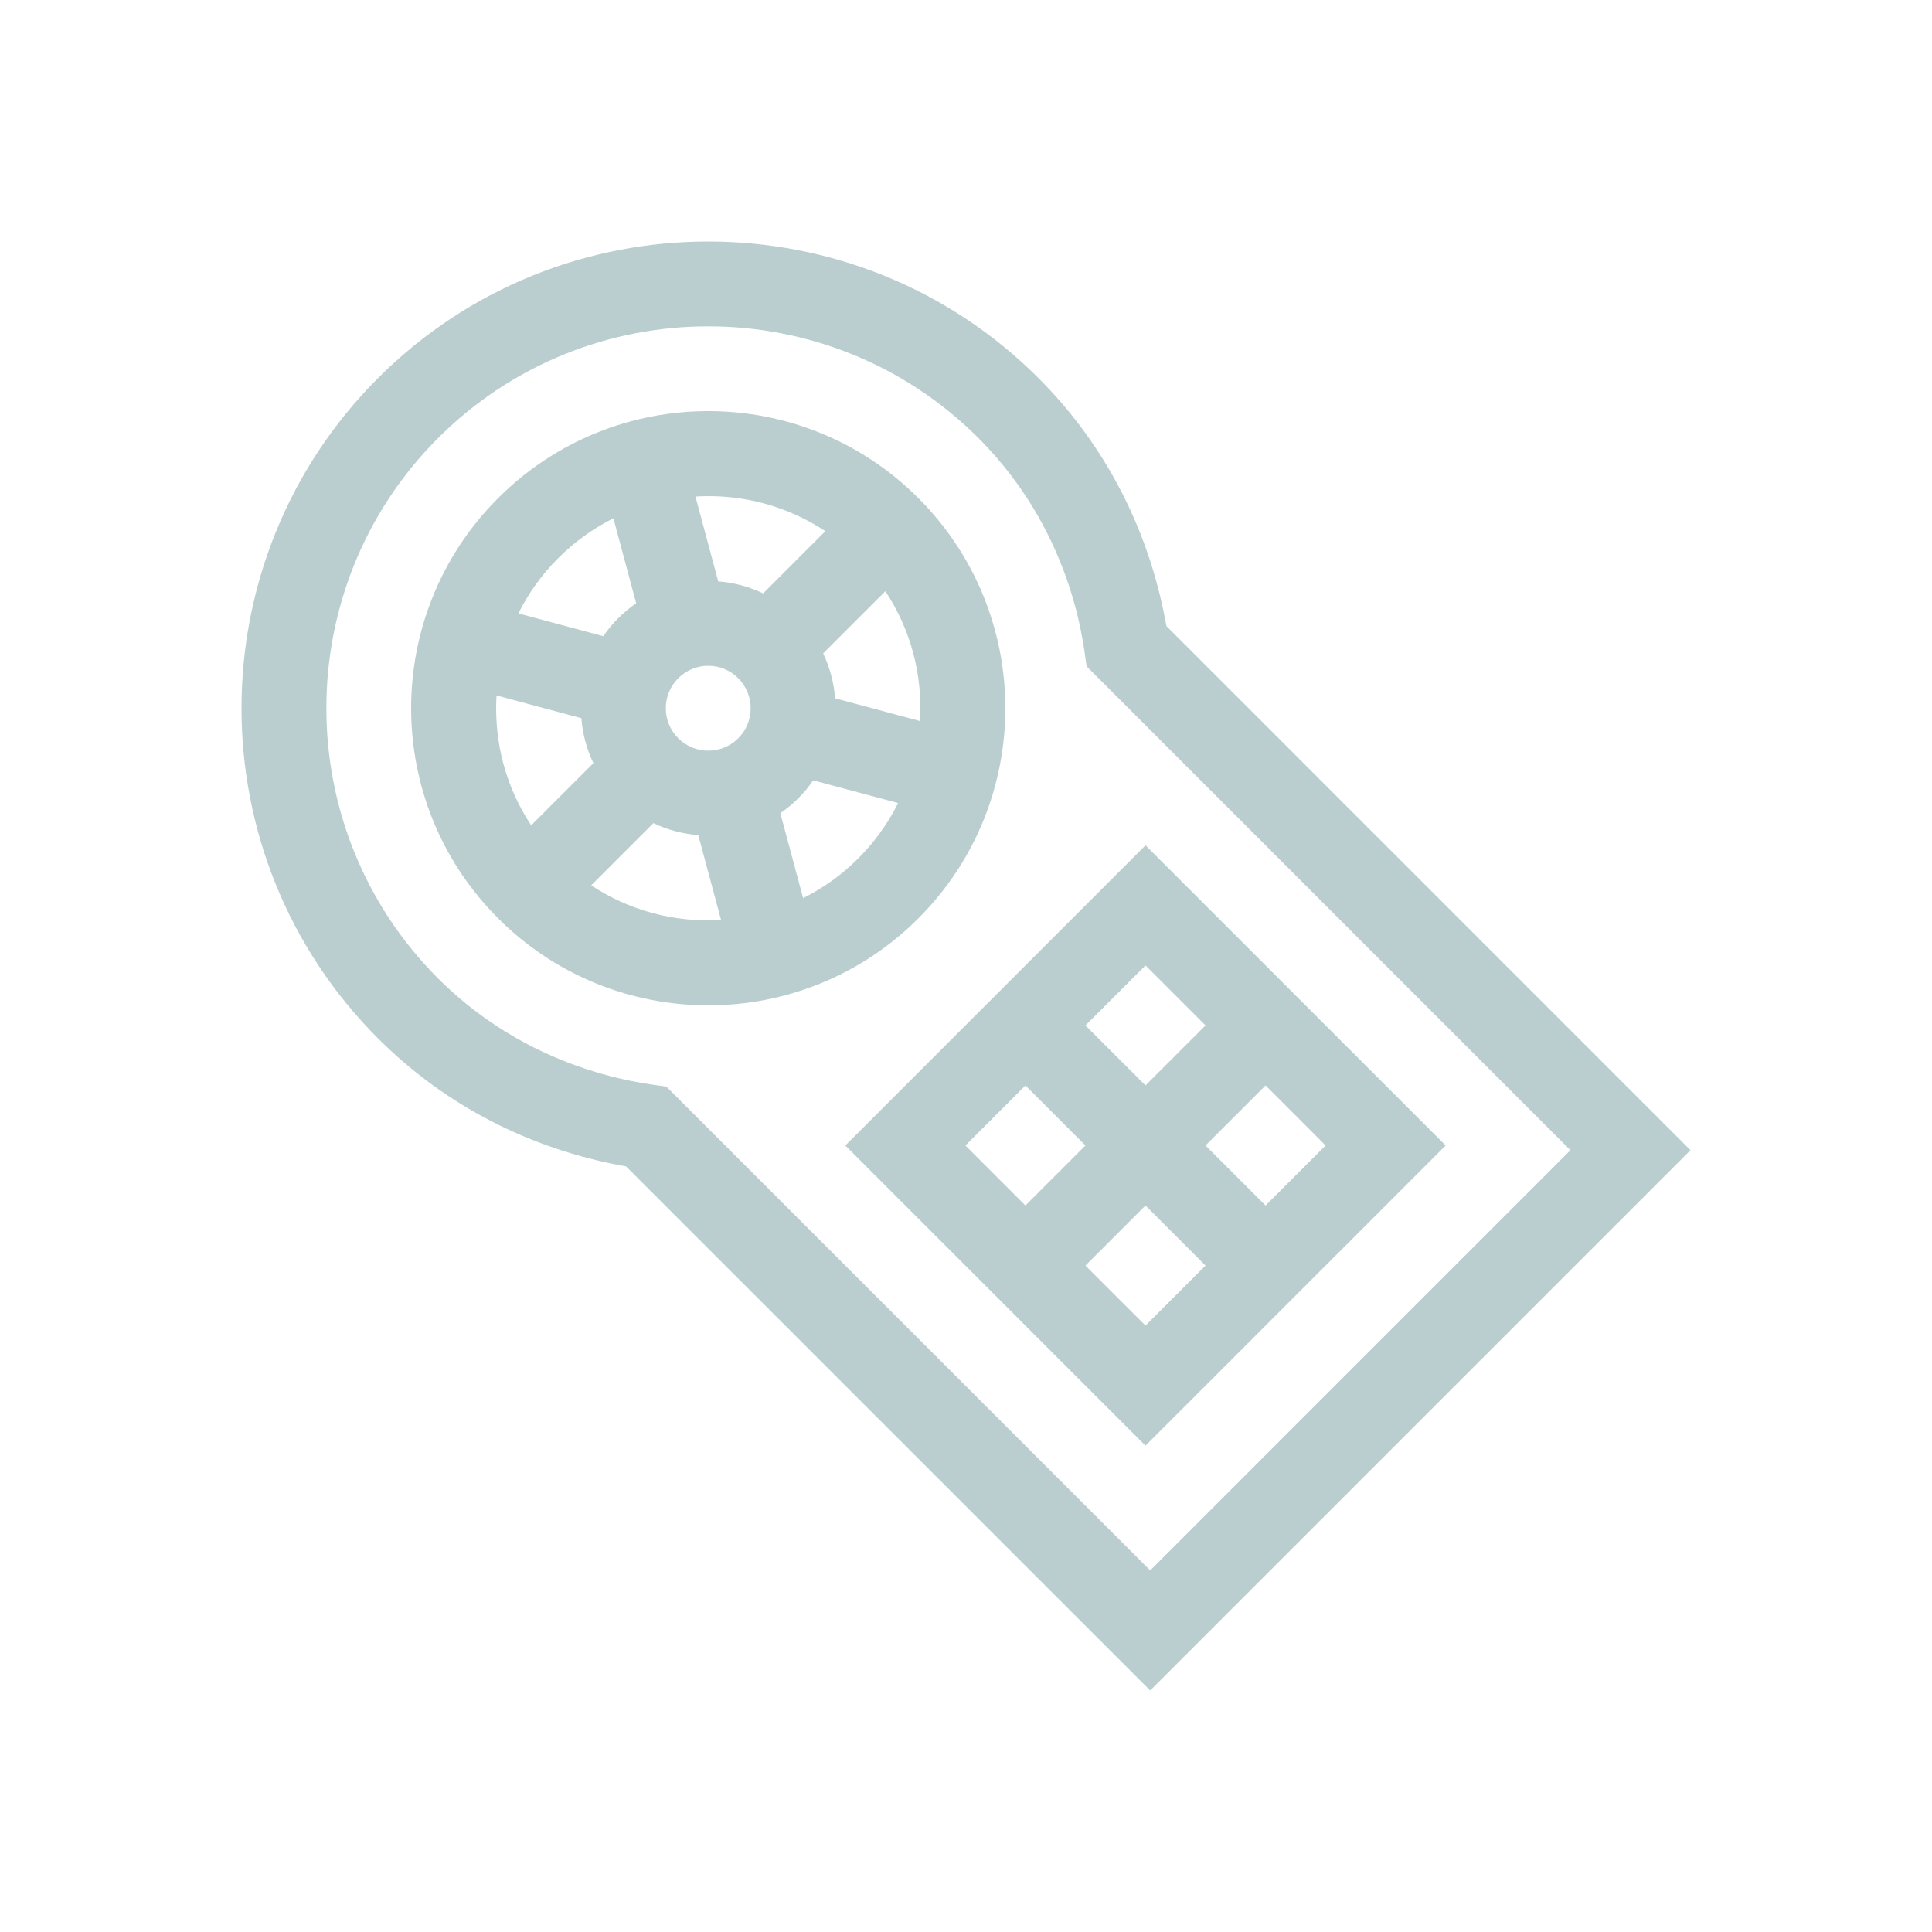
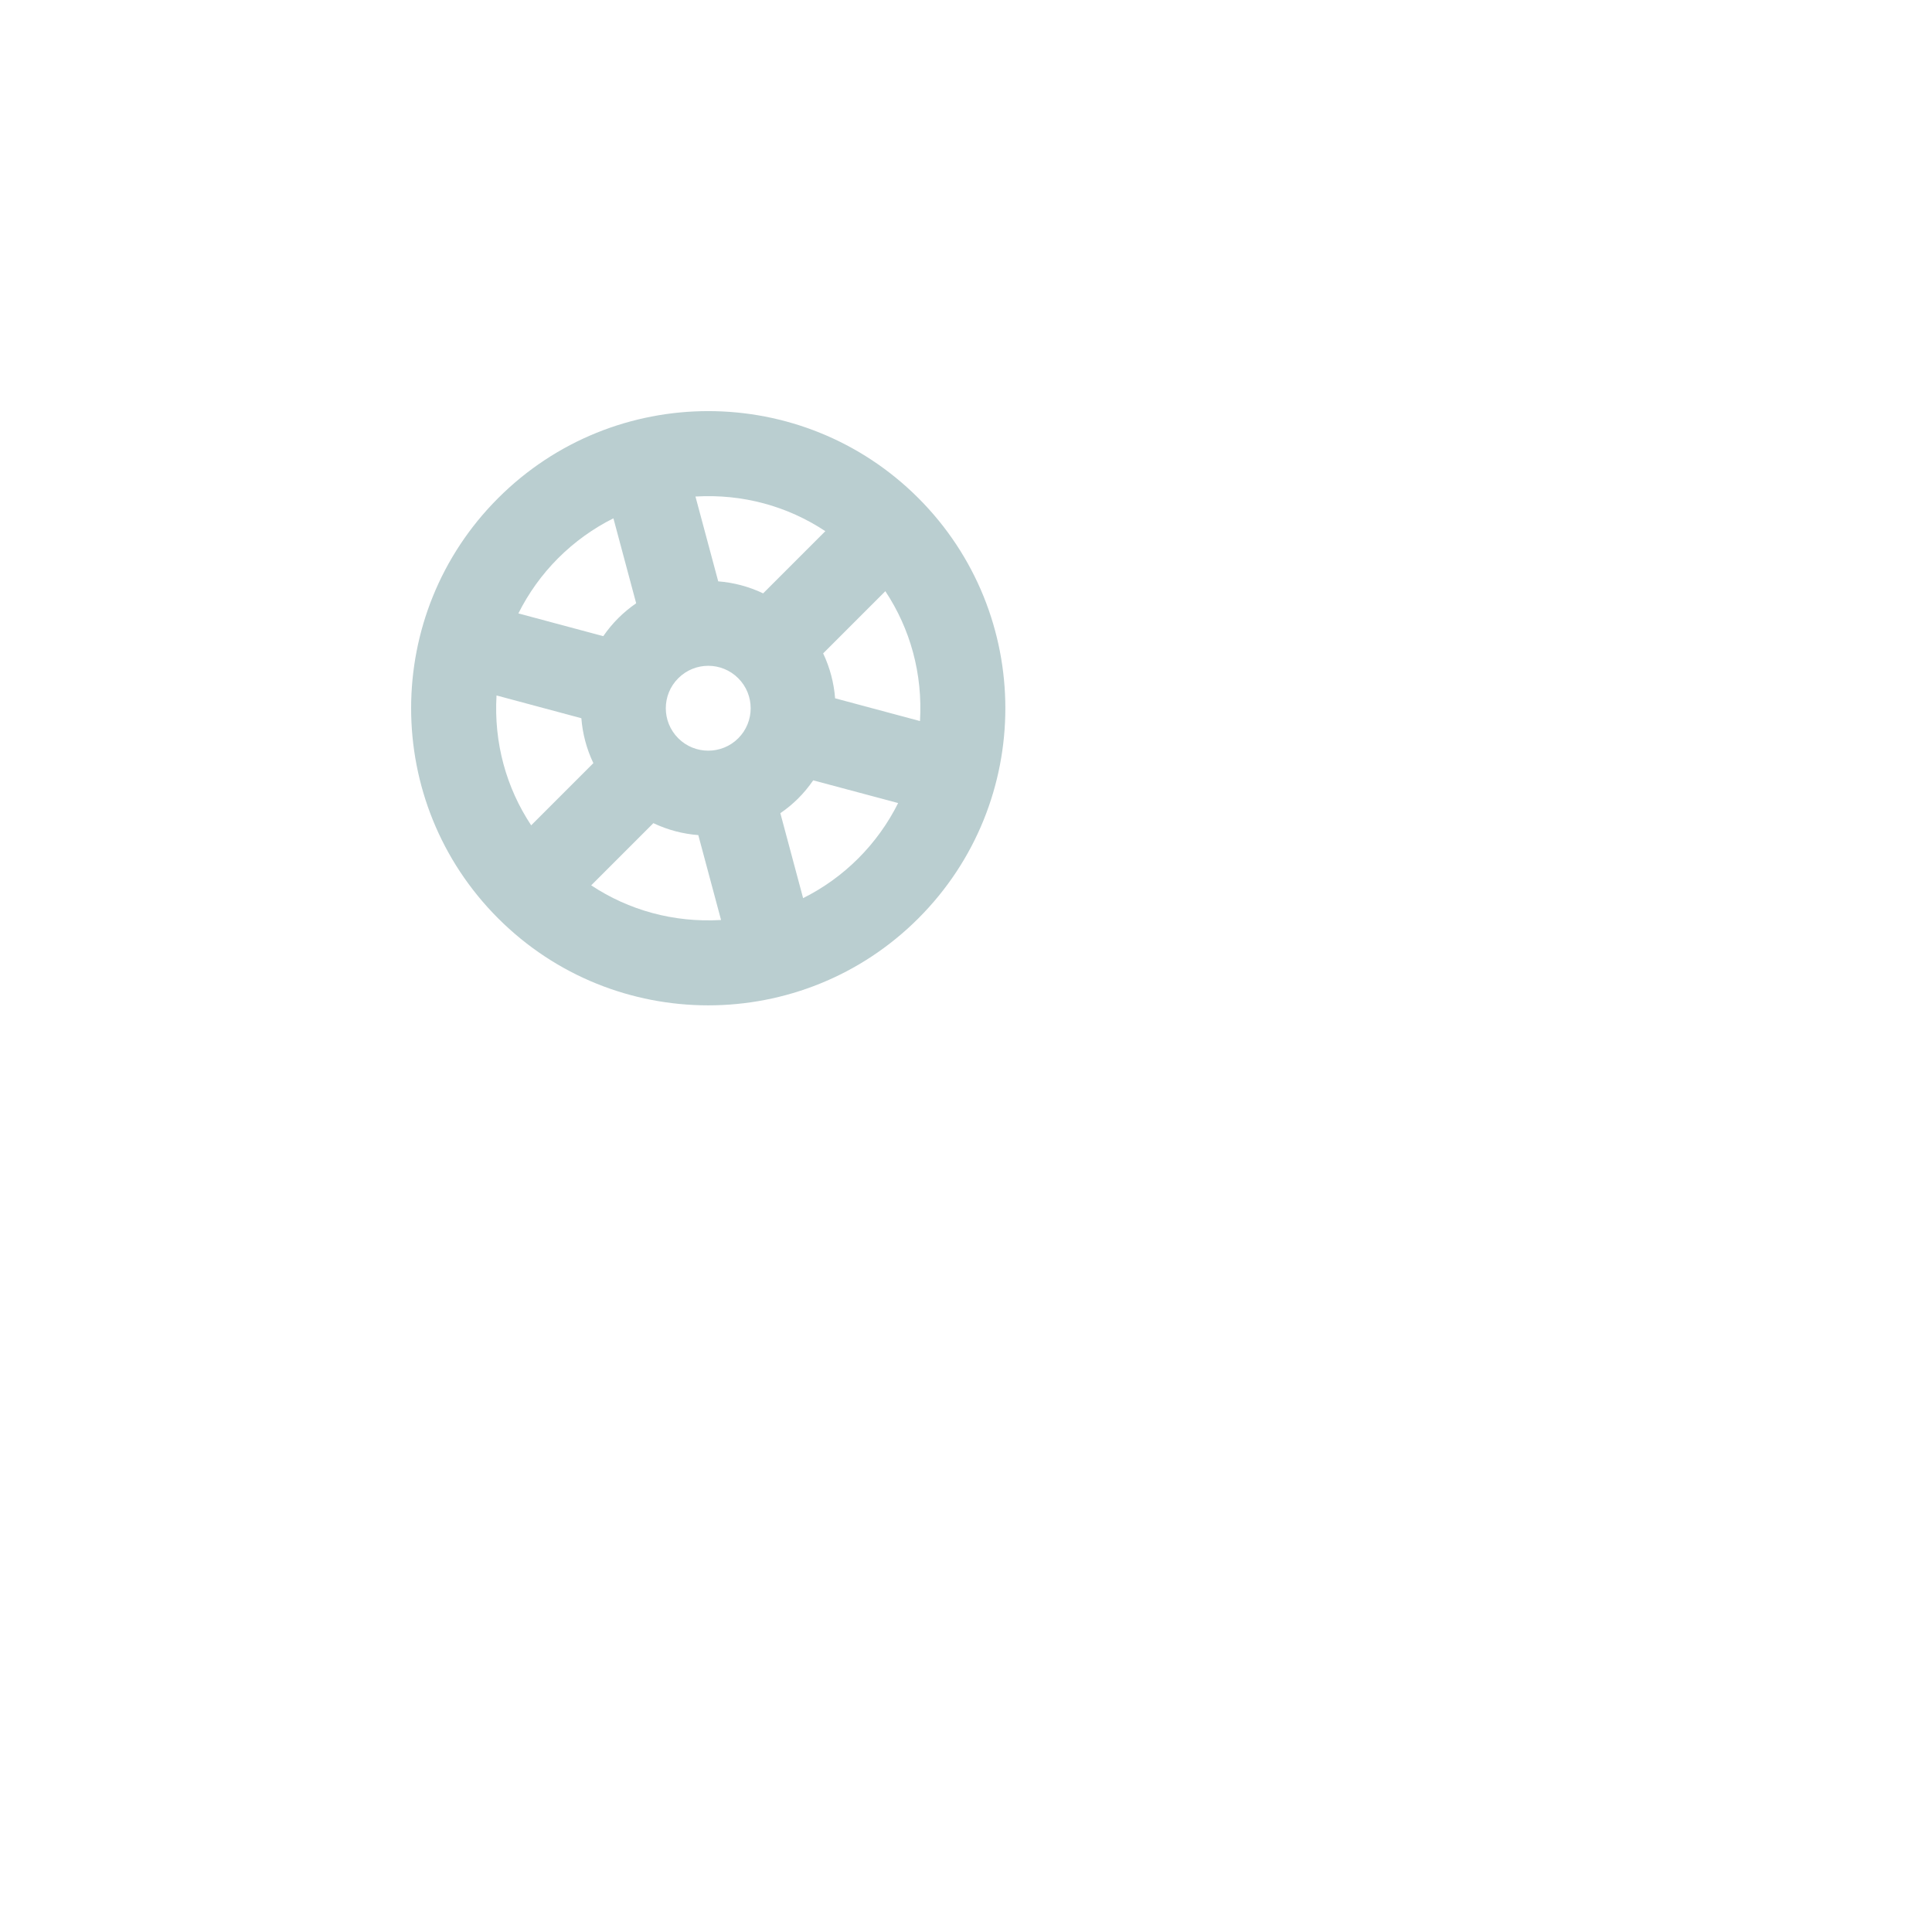
<svg xmlns="http://www.w3.org/2000/svg" width="32" height="32" viewBox="0 0 32 32" fill="none">
  <g clip-path="url(#clip0_432_554)">
    <path d="M15.211 8.25C13.29 6.329 10.172 6.329 8.251 8.25C6.329 10.171 6.329 13.29 8.251 15.211C10.172 17.132 13.29 17.132 15.211 15.211C17.132 13.29 17.132 10.172 15.211 8.25ZM15.238 11.943L13.832 11.566C13.812 11.31 13.746 11.058 13.634 10.822L14.664 9.792C15.077 10.415 15.284 11.159 15.238 11.943ZM11.234 11.234C11.509 10.959 11.953 10.959 12.228 11.234C12.502 11.508 12.502 11.954 12.228 12.228C11.954 12.502 11.508 12.502 11.234 12.228C10.959 11.953 10.959 11.508 11.234 11.234ZM13.67 8.798L12.64 9.828C12.404 9.715 12.151 9.649 11.896 9.629L11.519 8.224C12.297 8.178 13.043 8.382 13.67 8.798ZM10.16 8.585L10.537 9.992C10.321 10.141 10.141 10.321 9.992 10.537L8.586 10.16C8.753 9.826 8.973 9.517 9.245 9.245C9.517 8.973 9.826 8.752 10.16 8.585ZM8.224 11.519L9.629 11.896C9.649 12.151 9.715 12.404 9.828 12.64L8.798 13.67C8.385 13.047 8.178 12.302 8.224 11.519ZM9.792 14.664L10.822 13.634C11.058 13.746 11.31 13.812 11.566 13.832L11.943 15.238C11.158 15.284 10.414 15.076 9.792 14.664ZM13.302 14.876L12.925 13.469C13.141 13.321 13.321 13.141 13.469 12.925L14.876 13.301C14.536 13.982 13.983 14.536 13.302 14.876Z" fill="#BACED0" />
-     <path d="M19.319 10.369C19.04 8.789 18.311 7.373 17.2 6.262C14.184 3.246 9.277 3.246 6.262 6.262C3.246 9.277 3.246 14.184 6.262 17.2C7.373 18.311 8.789 19.04 10.369 19.319L19.051 28L28 19.051L19.319 10.369ZM11.038 17.999C10.91 17.961 8.918 17.867 7.256 16.206C4.789 13.738 4.789 9.723 7.256 7.256C9.723 4.789 13.738 4.788 16.206 7.256C17.872 8.923 17.959 10.905 17.999 11.038L26.011 19.051L19.051 26.011L11.038 17.999Z" fill="#BACED0" />
-     <path d="M18.973 14.001L14.001 18.973L18.973 23.945L23.945 18.973L18.973 14.001ZM21.956 18.973L20.962 19.967L19.967 18.973L20.962 17.978L21.956 18.973ZM19.967 16.984L18.973 17.978L17.978 16.984L18.973 15.99L19.967 16.984ZM16.984 17.978L17.978 18.973L16.984 19.967L15.99 18.973L16.984 17.978ZM17.978 20.962L18.973 19.967L19.967 20.962L18.973 21.956L17.978 20.962Z" fill="#BACED0" />
  </g>
  <defs>
    <clipPath id="clip0_432_554">
      <rect width="24" height="24" fill="white" transform="translate(4 4)" />
    </clipPath>
  </defs>
</svg>